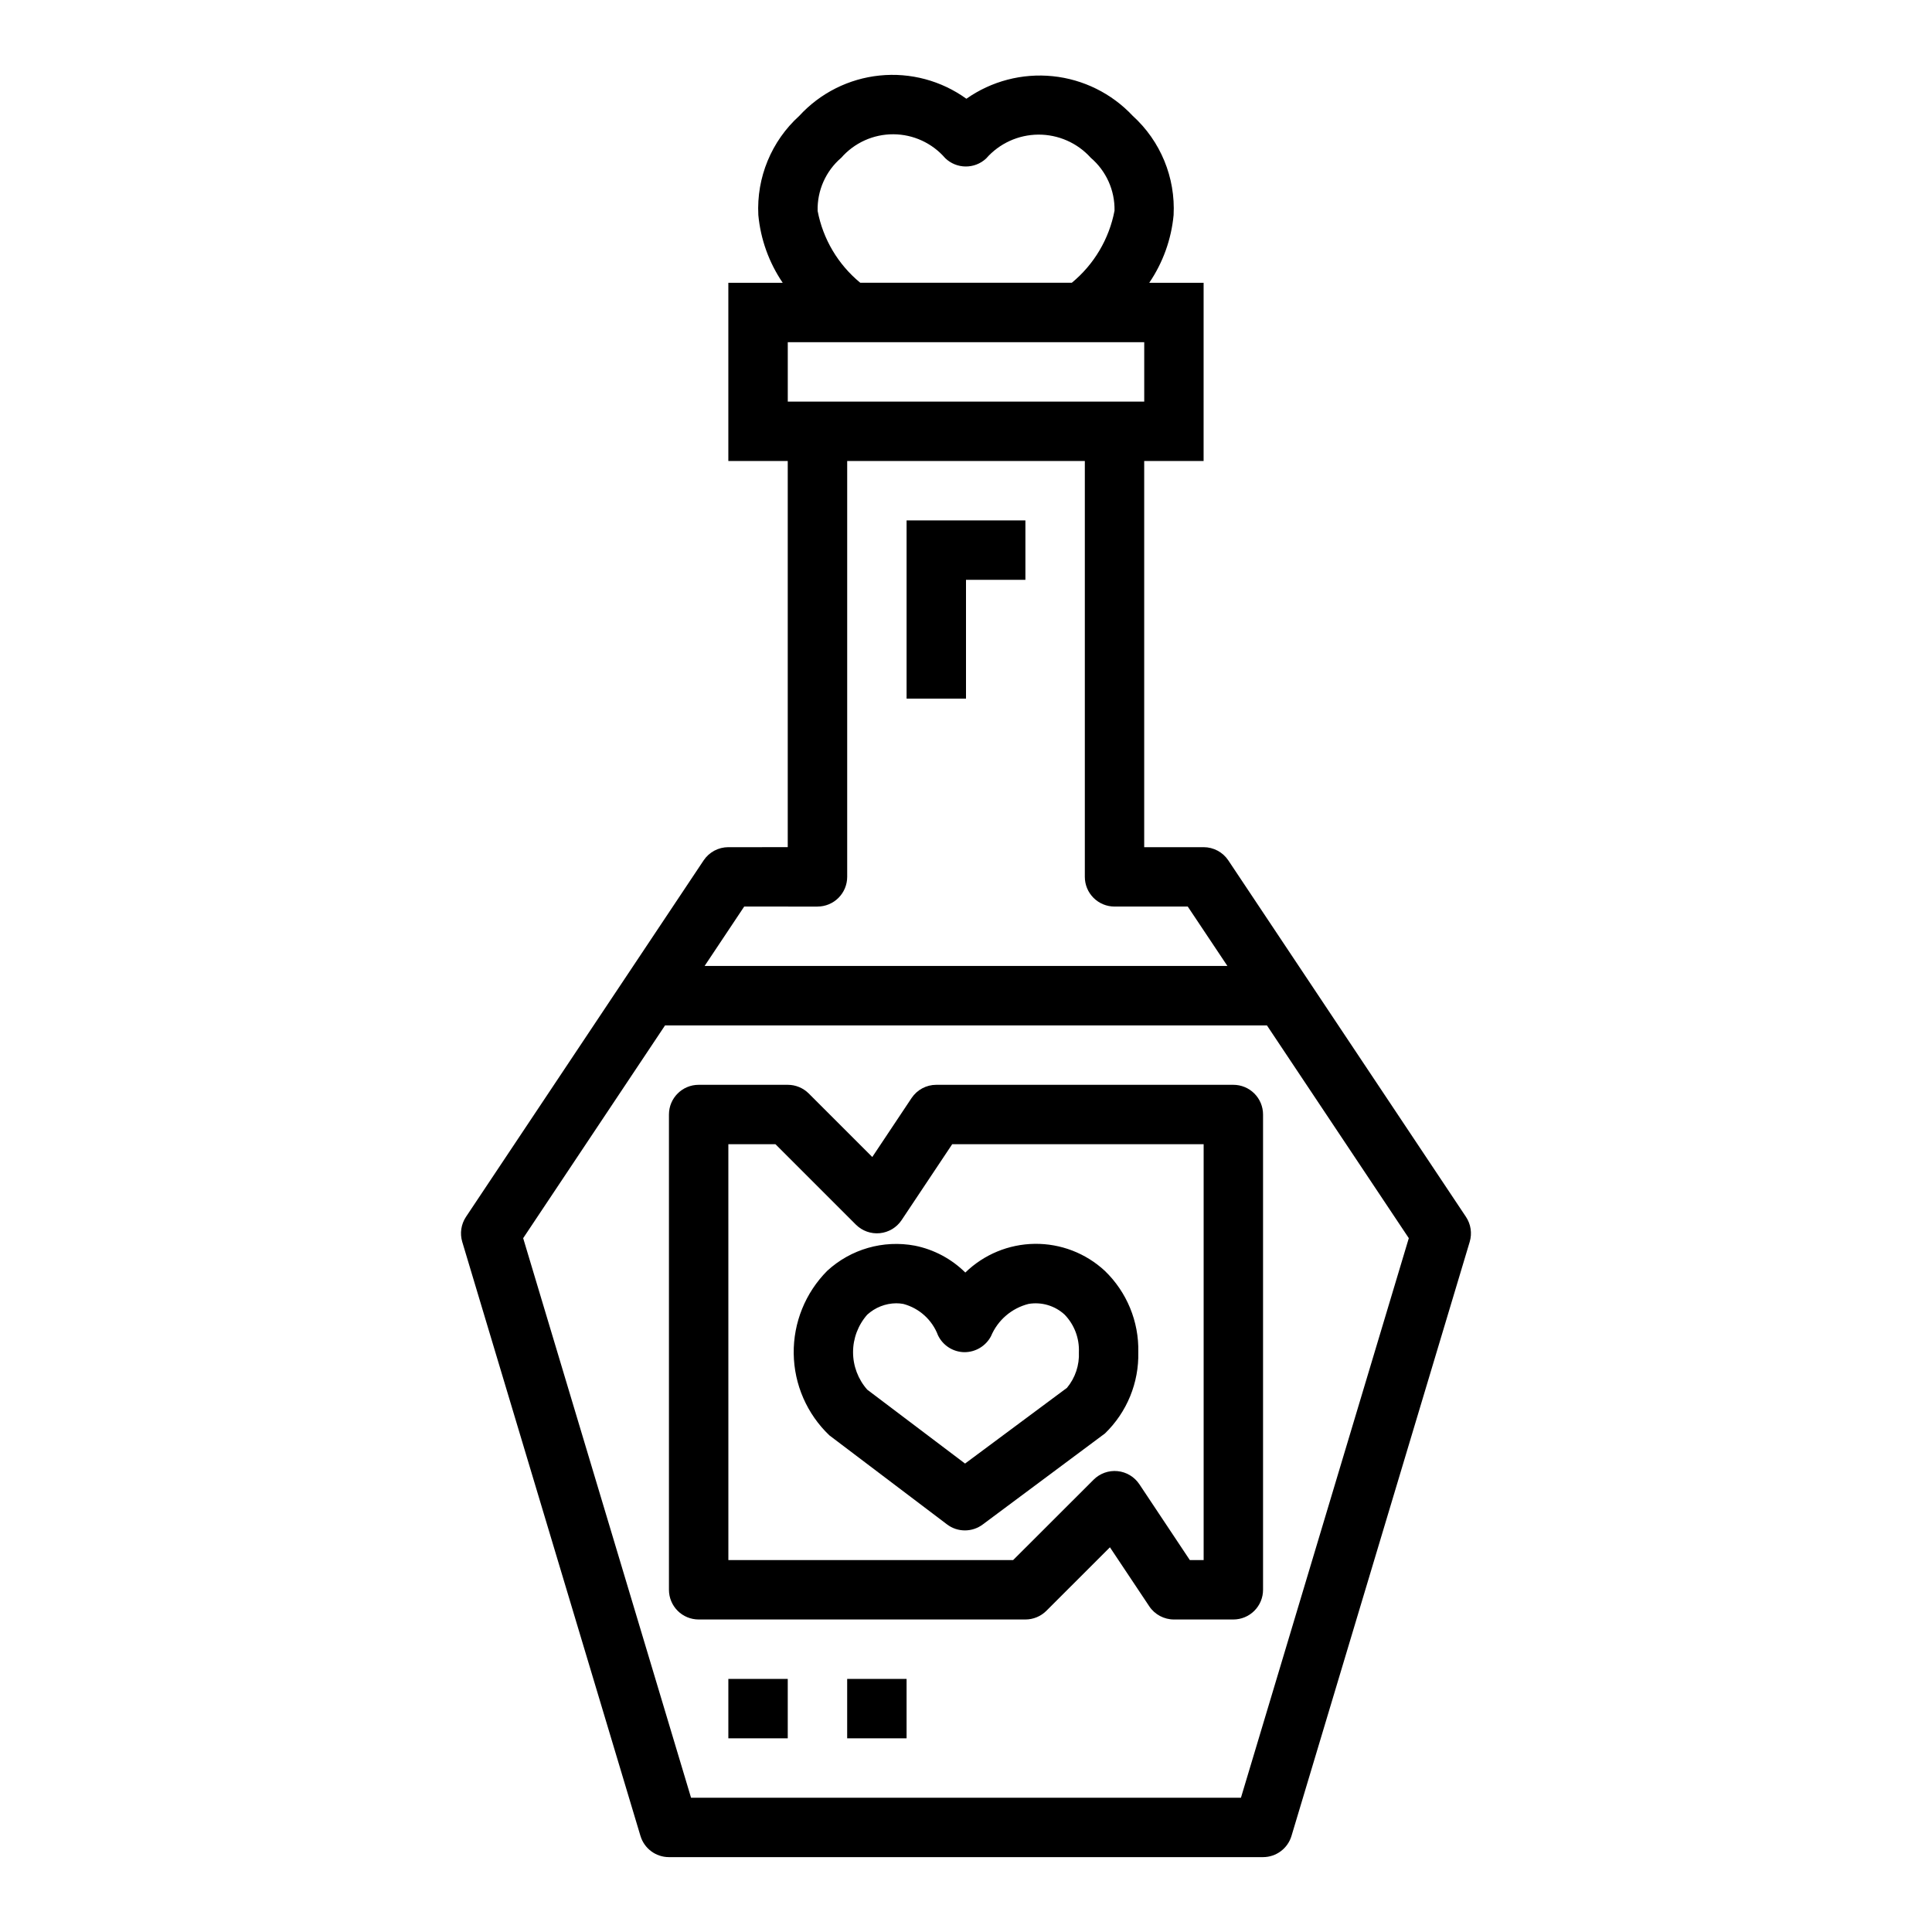
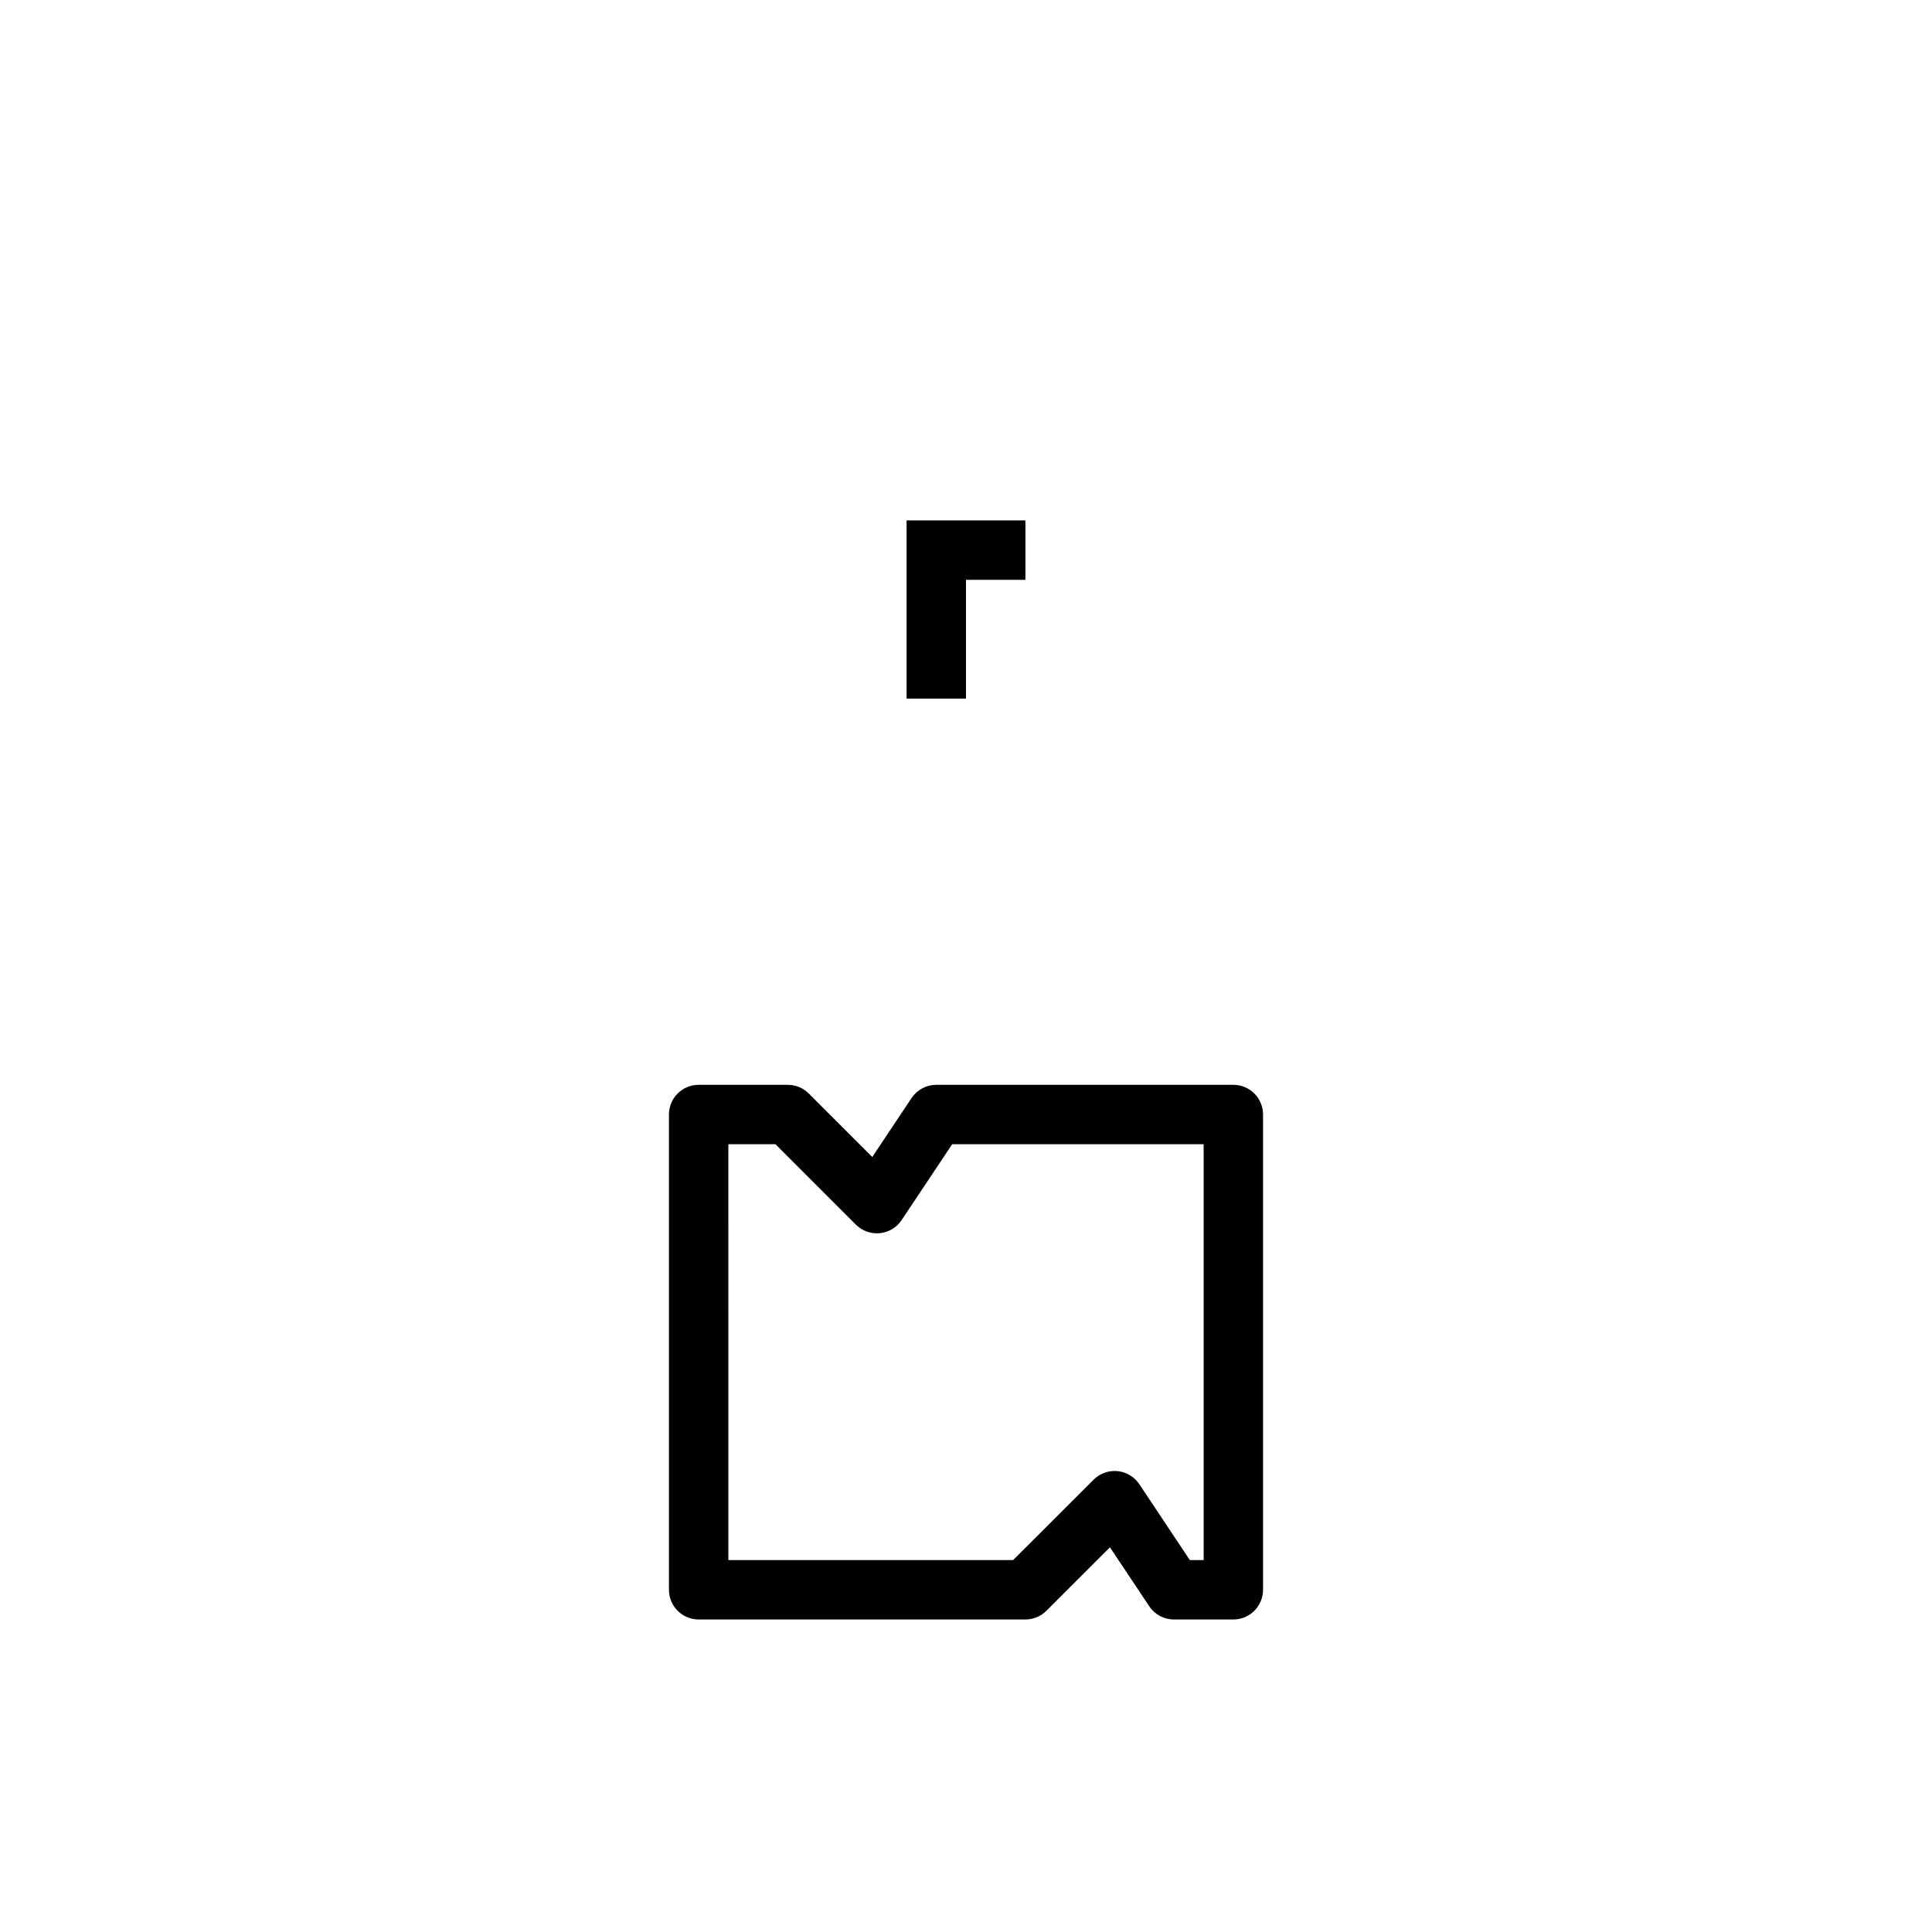
<svg xmlns="http://www.w3.org/2000/svg" fill="#000000" width="800px" height="800px" version="1.1" viewBox="144 144 512 512">
  <g>
-     <path d="m337.02 368.51c-2.633 0-5.09 1.312-6.551 3.5l-62.977 94.465c-1.301 1.953-1.664 4.383-0.992 6.629l47.23 157.44h0.004c0.996 3.332 4.062 5.613 7.539 5.613h157.44c3.477 0 6.543-2.281 7.543-5.613l47.23-157.44c0.672-2.246 0.309-4.676-0.992-6.629l-62.977-94.465c-1.461-2.188-3.918-3.5-6.547-3.5h-15.746v-102.34h15.742l0.004-47.234h-14.406c3.629-5.336 5.848-11.508 6.453-17.934 0.523-9.949-3.453-19.609-10.832-26.305-5.57-5.941-13.094-9.672-21.195-10.504-8.102-0.828-16.227 1.293-22.887 5.977-6.656-4.801-14.84-6.992-23-6.156-8.164 0.836-15.734 4.637-21.281 10.684-7.387 6.691-11.371 16.352-10.855 26.305 0.605 6.426 2.828 12.598 6.457 17.934h-14.406v47.23h15.742v102.34zm142.73 47.23 37.598 56.387-44.484 148.29h-145.73l-44.488-148.29 37.598-56.387zm-112.81-229.93c3.481-3.977 8.516-6.246 13.797-6.227 5.285 0.02 10.301 2.328 13.754 6.328 3.012 2.91 7.777 2.953 10.84 0.094 3.488-3.988 8.52-6.293 13.82-6.332 5.301-0.035 10.367 2.195 13.914 6.137 4.094 3.496 6.406 8.645 6.297 14.027-1.43 7.492-5.434 14.25-11.32 19.098h-56.059c-5.879-4.828-9.879-11.566-11.301-19.043-0.145-5.394 2.156-10.57 6.258-14.082zm-14.172 48.871h94.465v15.742h-94.465zm7.871 149.57v-0.004c2.09 0 4.09-0.828 5.566-2.305 1.477-1.477 2.309-3.481 2.309-5.566v-110.21h62.977v110.21c0 2.086 0.828 4.09 2.305 5.566 1.477 1.477 3.477 2.305 5.566 2.305h19.406l10.508 15.746h-138.55l10.492-15.742z" />
    <path d="m329.15 573.18h86.594c2.09 0 4.09-0.832 5.566-2.309l16.832-16.824 10.414 15.625v0.004c1.457 2.188 3.918 3.504 6.547 3.504h15.746c2.086 0 4.09-0.828 5.566-2.305 1.477-1.477 2.305-3.481 2.305-5.566v-125.95c0-2.09-0.828-4.09-2.305-5.566-1.477-1.477-3.481-2.305-5.566-2.305h-78.723c-2.629-0.004-5.086 1.312-6.547 3.5l-10.414 15.629-16.832-16.824c-1.477-1.477-3.477-2.305-5.566-2.305h-23.617c-4.348 0-7.871 3.523-7.871 7.871v125.95c0 2.086 0.832 4.09 2.305 5.566 1.477 1.477 3.481 2.305 5.566 2.305zm7.871-125.95h12.484l21.309 21.309h0.004c1.668 1.668 3.996 2.5 6.34 2.269 2.348-0.23 4.469-1.504 5.777-3.465l13.406-20.113h66.637v110.21h-3.66l-13.383-20.113c-1.312-1.961-3.43-3.231-5.777-3.461-2.344-0.234-4.672 0.598-6.34 2.266l-21.332 21.309h-75.461z" />
-     <path d="m445.66 502.34c0.188-8.113-3.035-15.934-8.879-21.562-5.047-4.676-11.695-7.234-18.57-7.148-6.879 0.086-13.461 2.809-18.391 7.606-3.668-3.633-8.32-6.109-13.383-7.125-8.355-1.559-16.957 0.91-23.215 6.668-5.785 5.816-8.984 13.719-8.879 21.922 0.105 8.203 3.512 16.016 9.449 21.68l31.203 23.617c1.359 1.027 3.019 1.578 4.723 1.574 1.703 0 3.359-0.551 4.723-1.574l32.387-24.121c5.82-5.629 9.023-13.438 8.832-21.535zm-18.895 9.445-27.016 20.074-25.93-19.594c-2.414-2.742-3.75-6.273-3.75-9.926 0-3.656 1.336-7.184 3.75-9.93 2.102-1.922 4.84-3 7.691-3.027 0.637 0 1.277 0.059 1.906 0.18 4.211 1.133 7.621 4.223 9.16 8.305 1.289 2.691 3.984 4.422 6.969 4.473 2.965 0.02 5.699-1.613 7.082-4.234 1.789-4.266 5.484-7.438 9.969-8.559 3.457-0.578 6.992 0.48 9.562 2.863 2.559 2.66 3.914 6.246 3.758 9.93 0.164 3.43-0.961 6.801-3.152 9.445z" />
-     <path d="m337.02 588.93h15.742v15.742h-15.742z" />
-     <path d="m368.51 588.93h15.742v15.742h-15.742z" />
    <path d="m400 297.66h15.742v-15.746h-31.488v47.23h15.746z" />
  </g>
</svg>